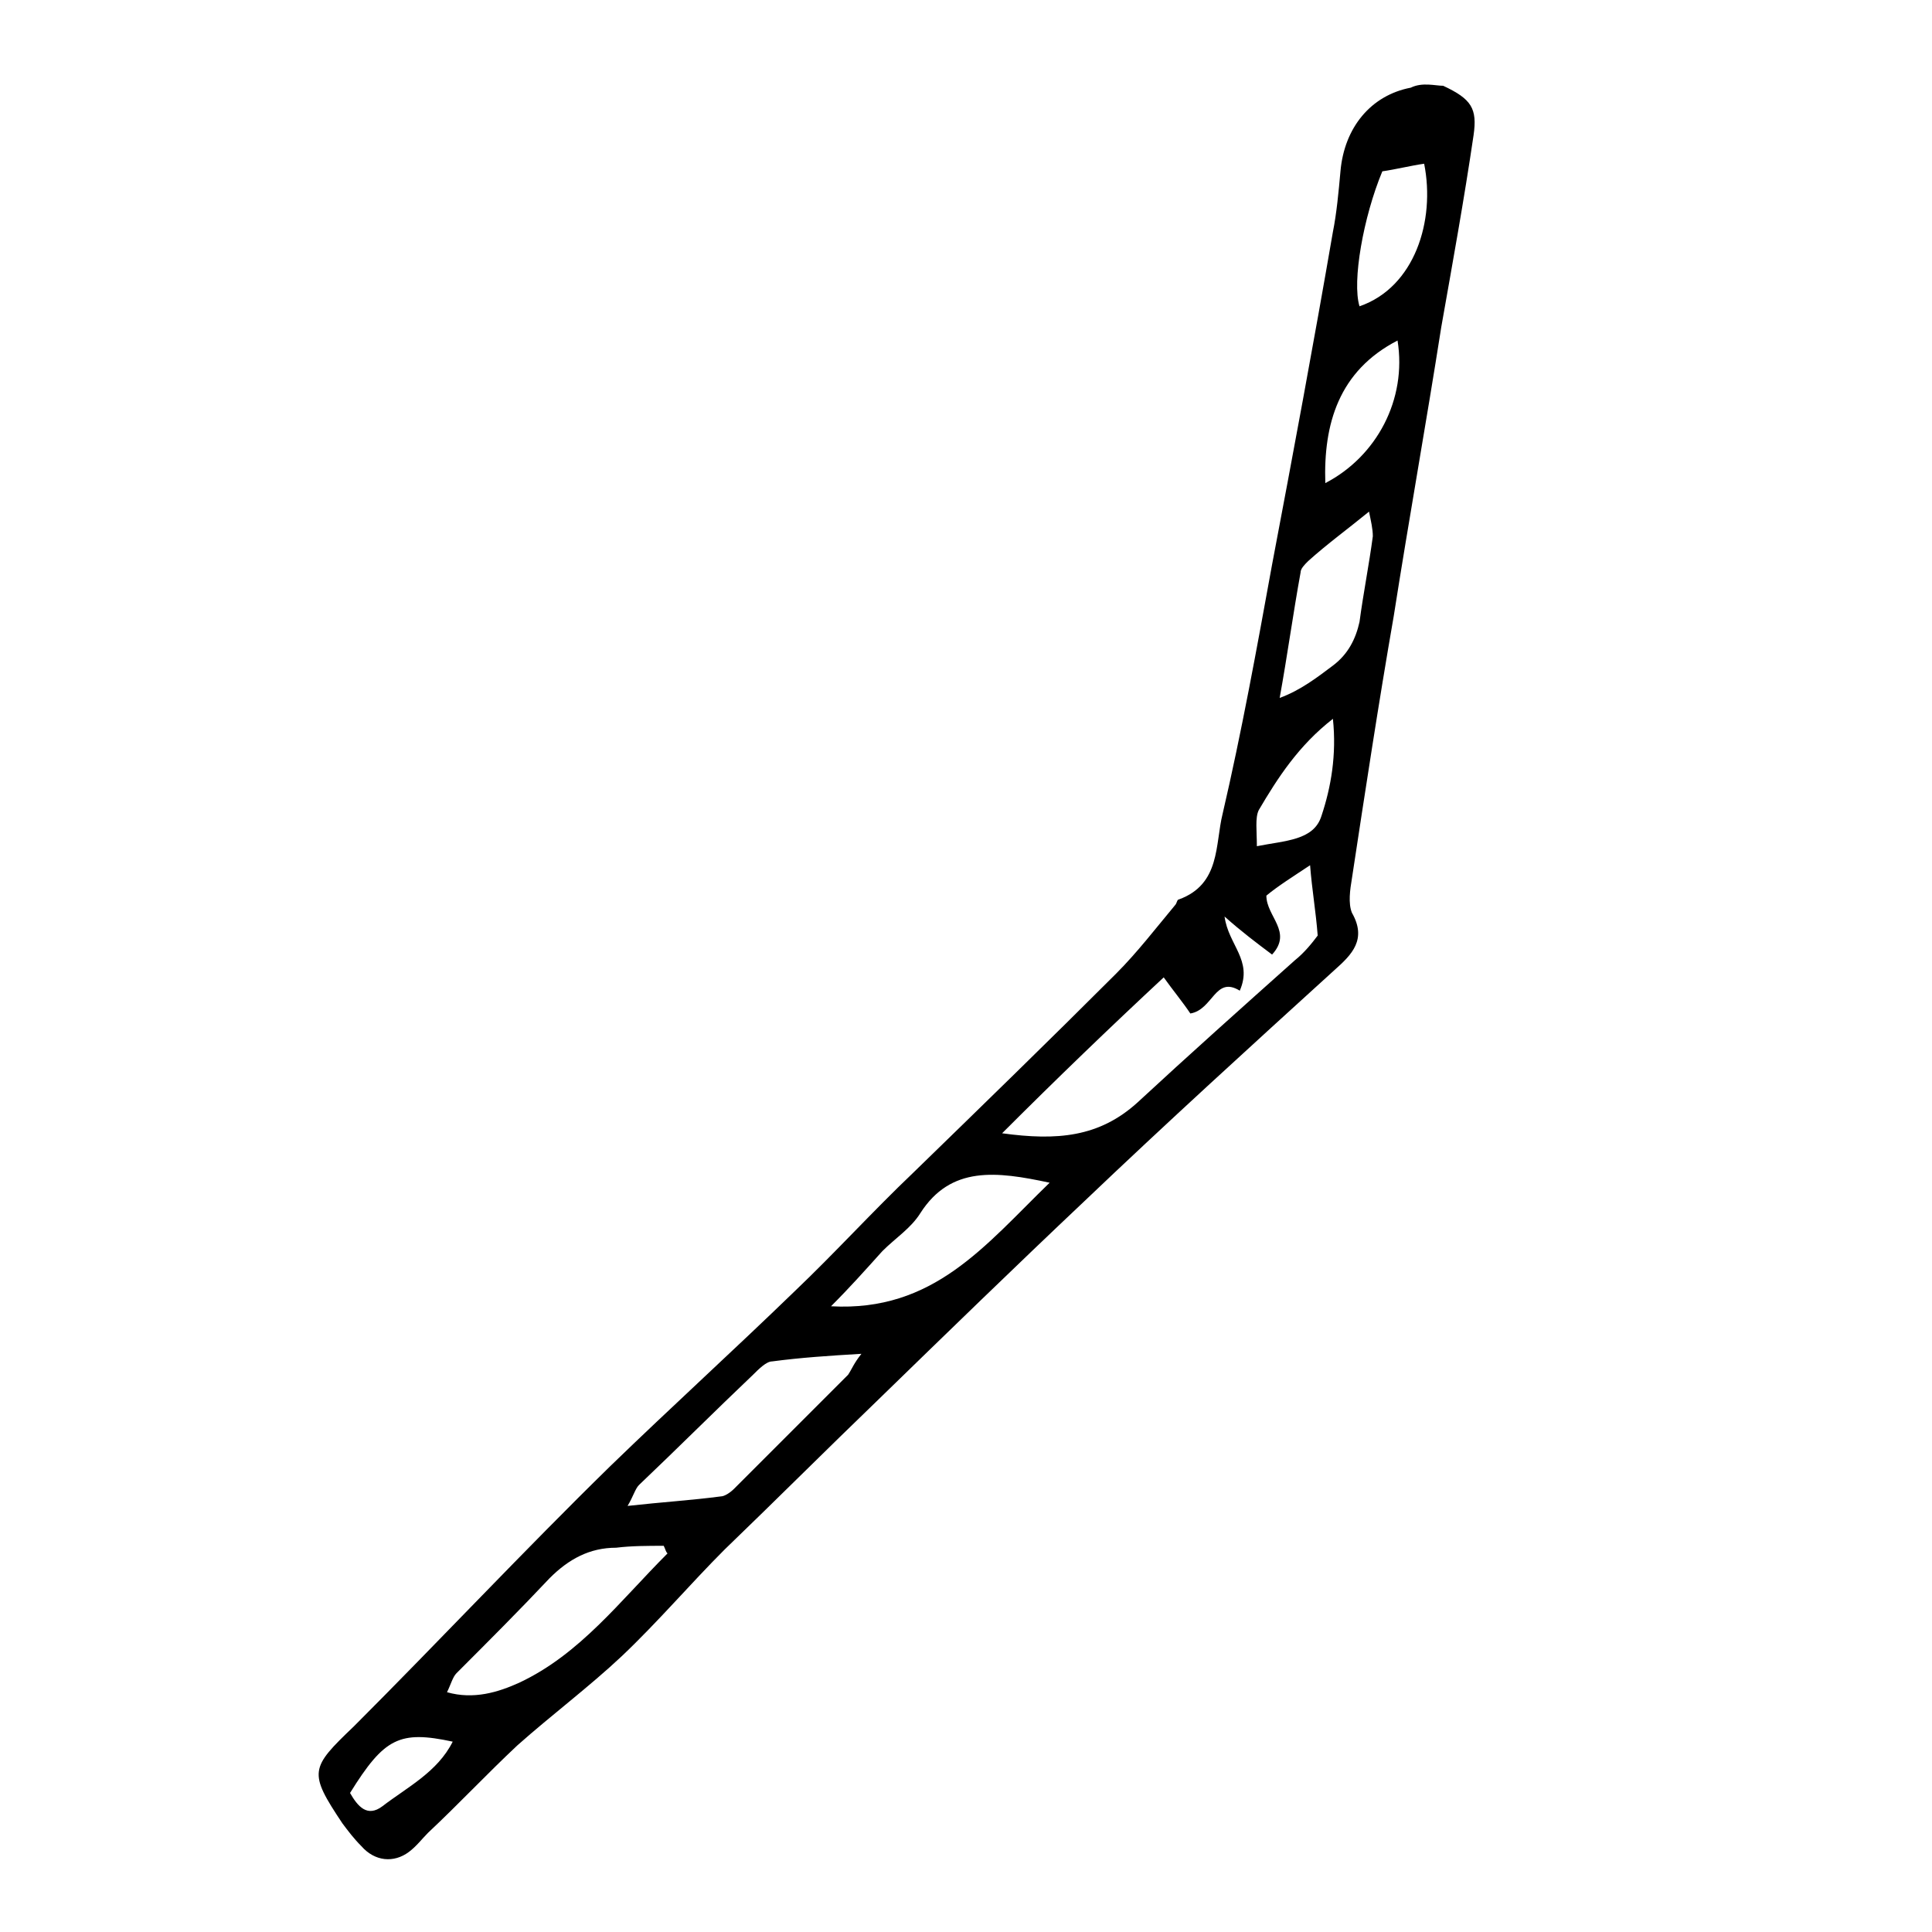
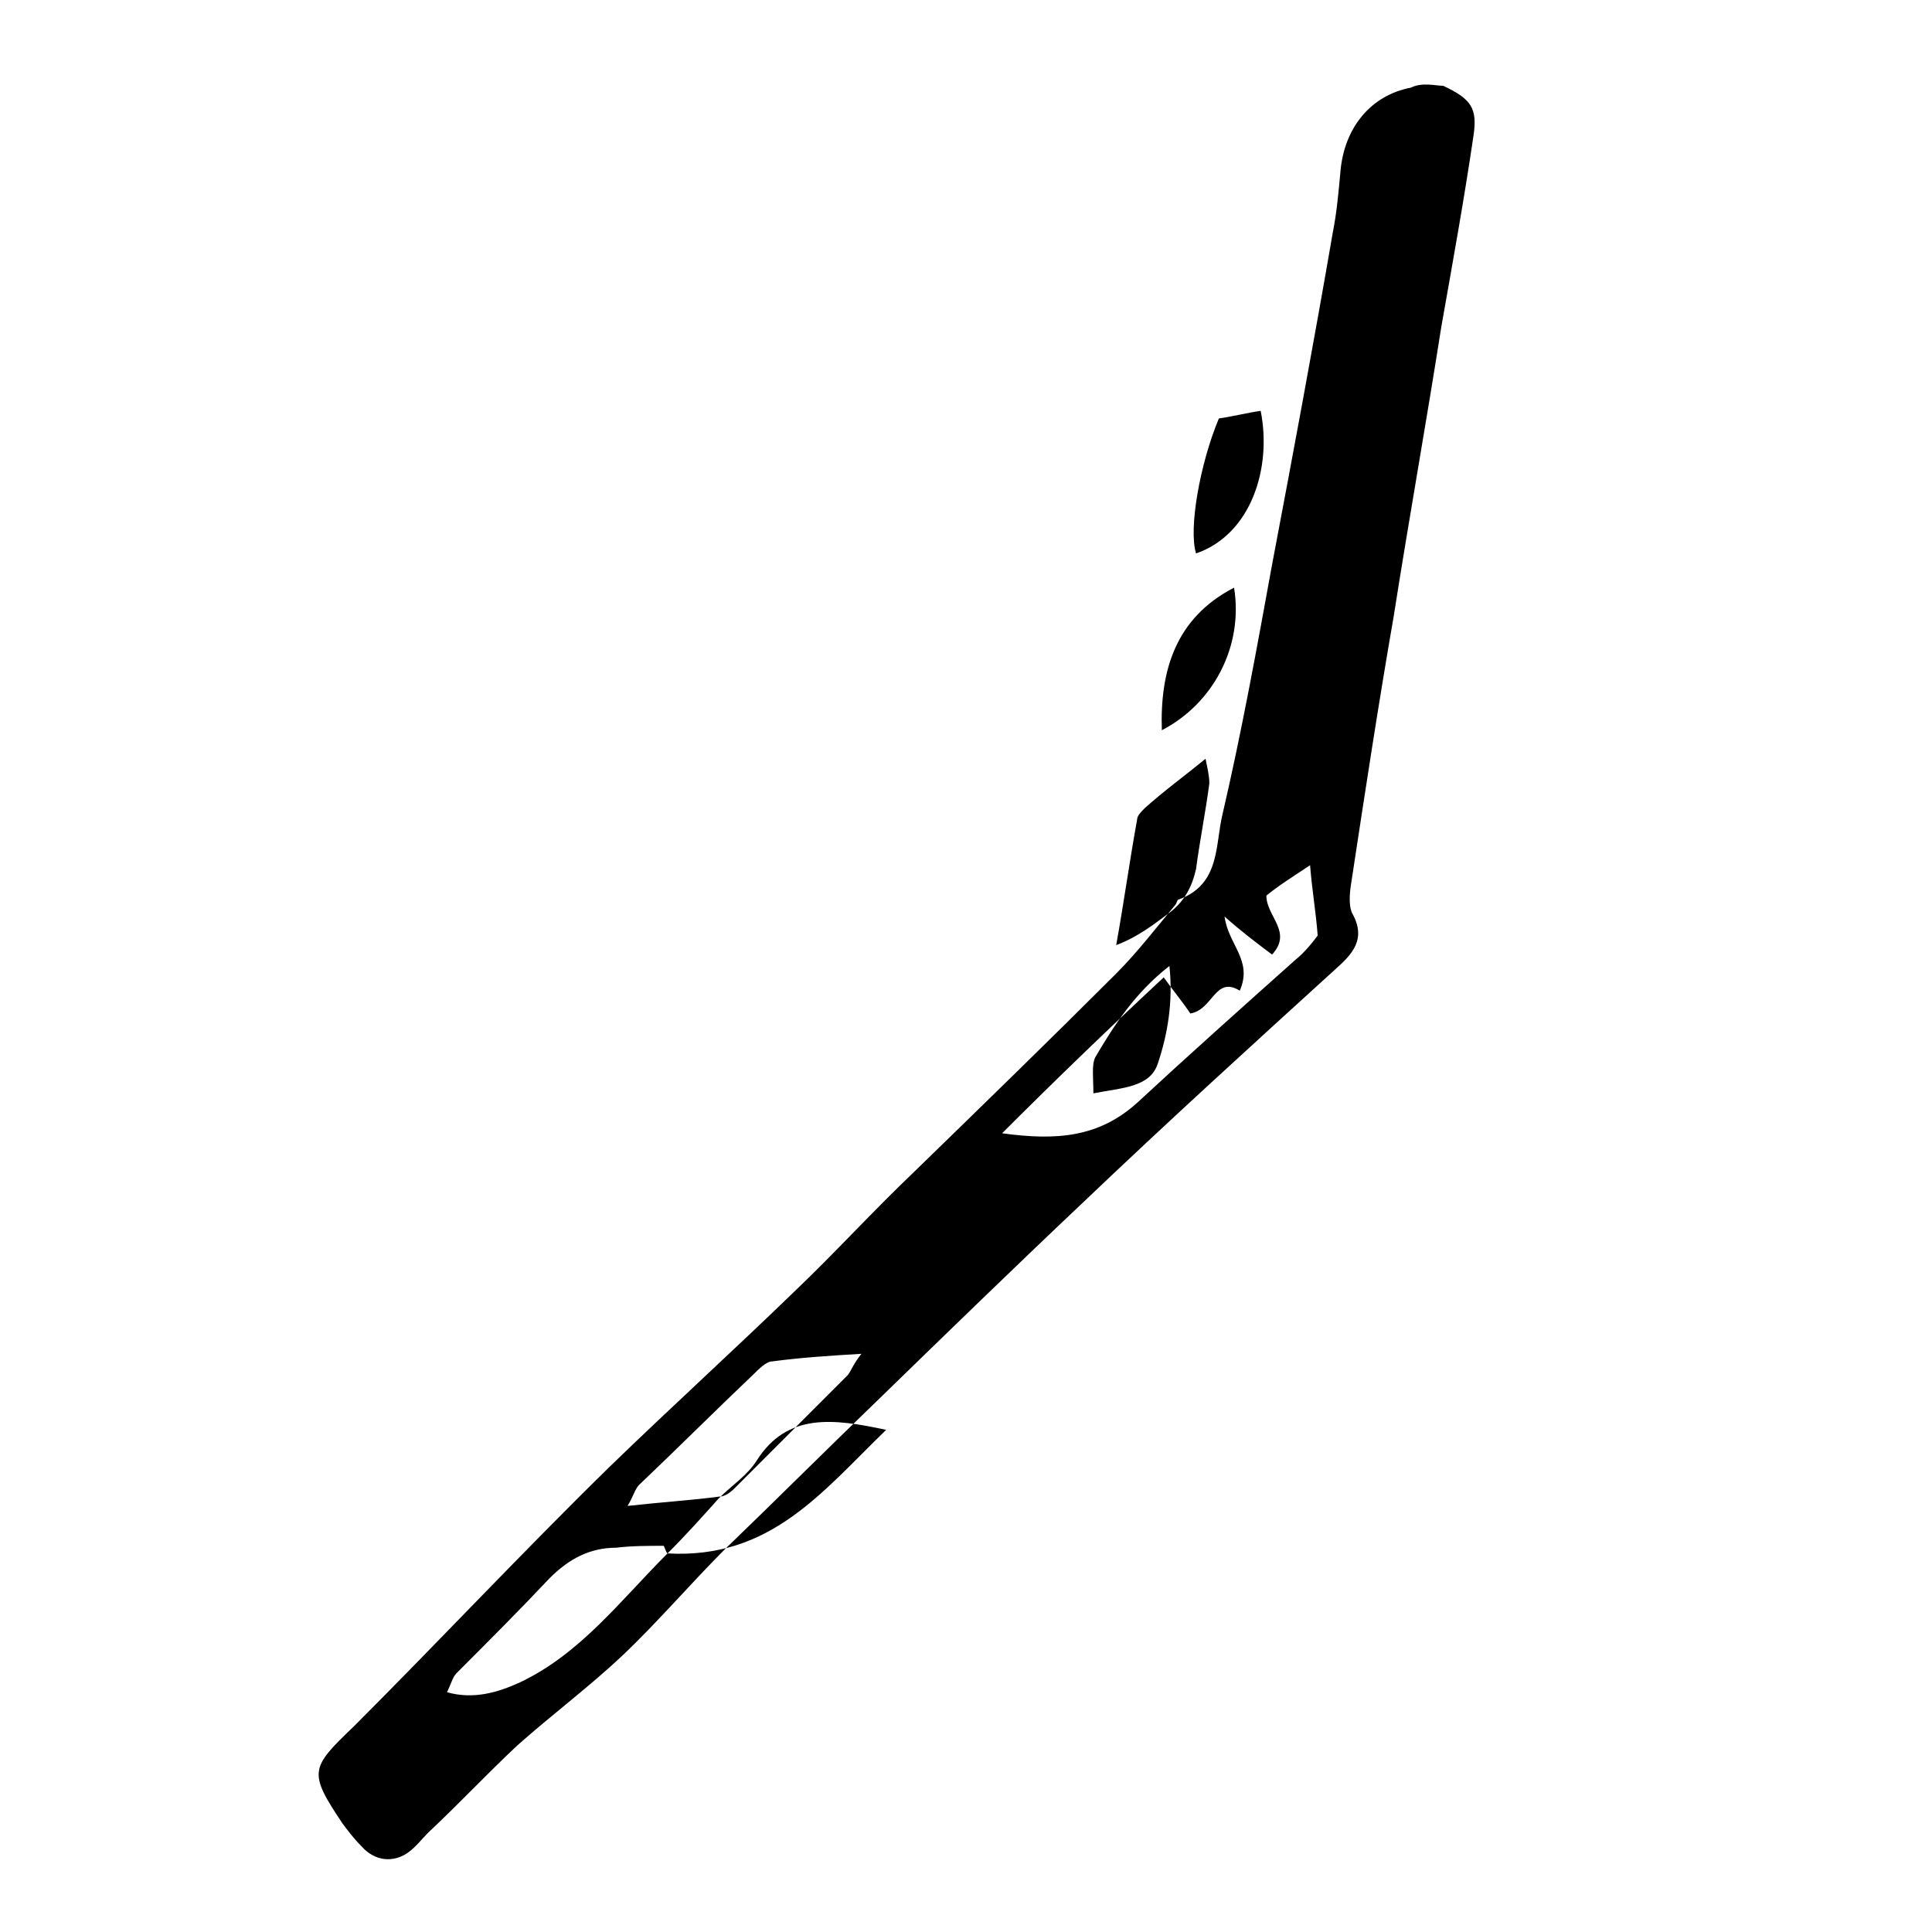
<svg xmlns="http://www.w3.org/2000/svg" fill="#000000" width="800px" height="800px" version="1.1" viewBox="144 144 512 512">
-   <path d="m526.45 166.73c7.559 3.527 9.07 6.047 8.062 13.098-2.519 17.129-5.543 33.754-8.566 50.883-4.031 25.695-8.566 50.883-12.594 76.578-4.031 23.176-7.559 46.352-11.082 69.527-0.504 3.023-1.008 6.551 0 9.07 4.031 7.055 0 11.082-4.535 15.113-22.168 20.152-44.84 40.809-66.504 61.465-18.137 17.129-36.273 34.762-54.41 52.395-13.602 13.098-27.207 26.703-40.809 39.801-9.07 9.07-17.633 19.145-27.207 28.215-8.566 8.062-18.641 15.617-27.711 23.68-8.062 7.559-15.617 15.617-23.68 23.176-1.512 1.512-3.023 3.527-5.039 5.039-4.031 3.023-9.07 2.519-12.594-1.512-2.016-2.016-3.527-4.031-5.039-6.047-9.07-13.602-8.566-14.609 3.023-25.695 22.672-22.672 44.84-46.352 68.016-69.023 16.121-15.617 32.746-30.73 48.871-46.352 10.578-10.078 20.656-21.16 31.234-31.234 18.137-17.633 36.273-35.266 53.906-52.898 5.543-5.543 10.578-12.09 15.617-18.137 0.504-0.504 0.504-1.512 1.008-1.512 11.082-4.031 9.574-14.609 11.586-22.672 5.039-21.664 9.07-43.832 13.098-66 5.543-29.223 11.082-58.945 16.121-88.168 1.008-5.039 1.512-10.578 2.016-16.121 1.008-11.586 8.062-20.152 18.641-22.168 3.031-1.508 6.559-0.5 8.57-0.5zm-116.88 277.6c14.609 2.016 25.695 1.008 35.77-8.062 13.602-12.594 27.711-25.191 41.816-37.785 2.519-2.016 4.535-4.535 6.047-6.551-0.504-6.551-1.512-12.09-2.016-18.641-4.535 3.023-8.566 5.543-11.586 8.062 0 5.543 7.055 9.574 1.512 15.617-4.031-3.023-8.062-6.047-12.594-10.078 1.008 7.559 7.559 11.586 4.031 19.648-6.551-4.031-7.055 5.039-13.098 6.047-2.016-3.023-4.535-6.047-7.055-9.574-14.613 13.609-28.219 26.707-42.828 41.316zm-37.281 58.445c-8.566 0.504-16.121 1.008-23.68 2.016-1.512 0-3.527 2.016-5.039 3.527-10.078 9.574-20.152 19.648-30.23 29.223-1.008 1.008-1.512 3.023-3.023 5.543 9.07-1.008 17.129-1.512 24.688-2.519 1.008 0 2.519-1.008 3.527-2.016 10.078-10.078 20.152-20.152 30.23-30.23 1.008-1.516 1.512-3.027 3.527-5.543zm-51.387 52.898c-0.504-0.504-0.504-1.008-1.008-2.016-4.031 0-8.566 0-12.594 0.504-7.055 0-12.594 3.023-17.633 8.062-8.062 8.566-16.121 16.625-24.688 25.191-1.008 1.008-1.512 3.023-2.519 5.039 7.055 2.016 13.602 0 19.145-2.519 16.121-7.559 26.699-21.668 39.297-34.262zm43.324-65.496c27.207 1.512 40.809-16.121 57.938-32.746-14.105-3.023-26.199-4.535-34.258 8.062-2.519 4.031-6.551 6.551-10.078 10.078-4.531 5.035-8.562 9.566-13.602 14.605zm142.58-210.59c-5.539 4.531-11.082 8.562-16.121 13.098-1.008 1.008-2.016 2.016-2.016 3.023-2.016 11.082-3.527 22.168-5.543 33.25 5.543-2.016 10.078-5.543 14.105-8.566 4.031-3.023 6.047-7.055 7.055-11.586 1.008-7.559 2.519-15.113 3.527-22.672 0-2.016-0.504-4.031-1.008-6.547zm3.527-90.184c-5.039 12.09-8.062 29.223-6.047 35.77 14.609-5.039 20.152-22.672 17.129-37.785-3.523 0.504-7.555 1.512-11.082 2.016zm-15.113 82.625c13.602-7.055 21.664-22.168 19.145-37.785-15.617 8.059-19.648 22.168-19.145 37.785zm-18.137 96.227c7.559-1.512 15.113-1.512 17.129-8.062 2.519-7.559 4.031-16.121 3.023-25.695-9.07 7.055-14.609 15.617-19.648 24.184-1.008 2.019-0.504 5.543-0.504 9.574zm-213.11 237.3c-14.105-3.023-18.137-1.008-27.207 13.602 2.016 3.527 4.535 6.551 8.566 3.527 6.551-5.039 14.613-9.07 18.641-17.129z" />
+   <path d="m526.45 166.73c7.559 3.527 9.07 6.047 8.062 13.098-2.519 17.129-5.543 33.754-8.566 50.883-4.031 25.695-8.566 50.883-12.594 76.578-4.031 23.176-7.559 46.352-11.082 69.527-0.504 3.023-1.008 6.551 0 9.07 4.031 7.055 0 11.082-4.535 15.113-22.168 20.152-44.84 40.809-66.504 61.465-18.137 17.129-36.273 34.762-54.41 52.395-13.602 13.098-27.207 26.703-40.809 39.801-9.07 9.07-17.633 19.145-27.207 28.215-8.566 8.062-18.641 15.617-27.711 23.68-8.062 7.559-15.617 15.617-23.68 23.176-1.512 1.512-3.023 3.527-5.039 5.039-4.031 3.023-9.07 2.519-12.594-1.512-2.016-2.016-3.527-4.031-5.039-6.047-9.07-13.602-8.566-14.609 3.023-25.695 22.672-22.672 44.84-46.352 68.016-69.023 16.121-15.617 32.746-30.73 48.871-46.352 10.578-10.078 20.656-21.16 31.234-31.234 18.137-17.633 36.273-35.266 53.906-52.898 5.543-5.543 10.578-12.09 15.617-18.137 0.504-0.504 0.504-1.512 1.008-1.512 11.082-4.031 9.574-14.609 11.586-22.672 5.039-21.664 9.07-43.832 13.098-66 5.543-29.223 11.082-58.945 16.121-88.168 1.008-5.039 1.512-10.578 2.016-16.121 1.008-11.586 8.062-20.152 18.641-22.168 3.031-1.508 6.559-0.5 8.57-0.5zm-116.88 277.6c14.609 2.016 25.695 1.008 35.77-8.062 13.602-12.594 27.711-25.191 41.816-37.785 2.519-2.016 4.535-4.535 6.047-6.551-0.504-6.551-1.512-12.09-2.016-18.641-4.535 3.023-8.566 5.543-11.586 8.062 0 5.543 7.055 9.574 1.512 15.617-4.031-3.023-8.062-6.047-12.594-10.078 1.008 7.559 7.559 11.586 4.031 19.648-6.551-4.031-7.055 5.039-13.098 6.047-2.016-3.023-4.535-6.047-7.055-9.574-14.613 13.609-28.219 26.707-42.828 41.316zm-37.281 58.445c-8.566 0.504-16.121 1.008-23.68 2.016-1.512 0-3.527 2.016-5.039 3.527-10.078 9.574-20.152 19.648-30.23 29.223-1.008 1.008-1.512 3.023-3.023 5.543 9.07-1.008 17.129-1.512 24.688-2.519 1.008 0 2.519-1.008 3.527-2.016 10.078-10.078 20.152-20.152 30.23-30.23 1.008-1.516 1.512-3.027 3.527-5.543zm-51.387 52.898c-0.504-0.504-0.504-1.008-1.008-2.016-4.031 0-8.566 0-12.594 0.504-7.055 0-12.594 3.023-17.633 8.062-8.062 8.566-16.121 16.625-24.688 25.191-1.008 1.008-1.512 3.023-2.519 5.039 7.055 2.016 13.602 0 19.145-2.519 16.121-7.559 26.699-21.668 39.297-34.262zc27.207 1.512 40.809-16.121 57.938-32.746-14.105-3.023-26.199-4.535-34.258 8.062-2.519 4.031-6.551 6.551-10.078 10.078-4.531 5.035-8.562 9.566-13.602 14.605zm142.58-210.59c-5.539 4.531-11.082 8.562-16.121 13.098-1.008 1.008-2.016 2.016-2.016 3.023-2.016 11.082-3.527 22.168-5.543 33.25 5.543-2.016 10.078-5.543 14.105-8.566 4.031-3.023 6.047-7.055 7.055-11.586 1.008-7.559 2.519-15.113 3.527-22.672 0-2.016-0.504-4.031-1.008-6.547zm3.527-90.184c-5.039 12.09-8.062 29.223-6.047 35.77 14.609-5.039 20.152-22.672 17.129-37.785-3.523 0.504-7.555 1.512-11.082 2.016zm-15.113 82.625c13.602-7.055 21.664-22.168 19.145-37.785-15.617 8.059-19.648 22.168-19.145 37.785zm-18.137 96.227c7.559-1.512 15.113-1.512 17.129-8.062 2.519-7.559 4.031-16.121 3.023-25.695-9.07 7.055-14.609 15.617-19.648 24.184-1.008 2.019-0.504 5.543-0.504 9.574zm-213.11 237.3c-14.105-3.023-18.137-1.008-27.207 13.602 2.016 3.527 4.535 6.551 8.566 3.527 6.551-5.039 14.613-9.07 18.641-17.129z" />
</svg>